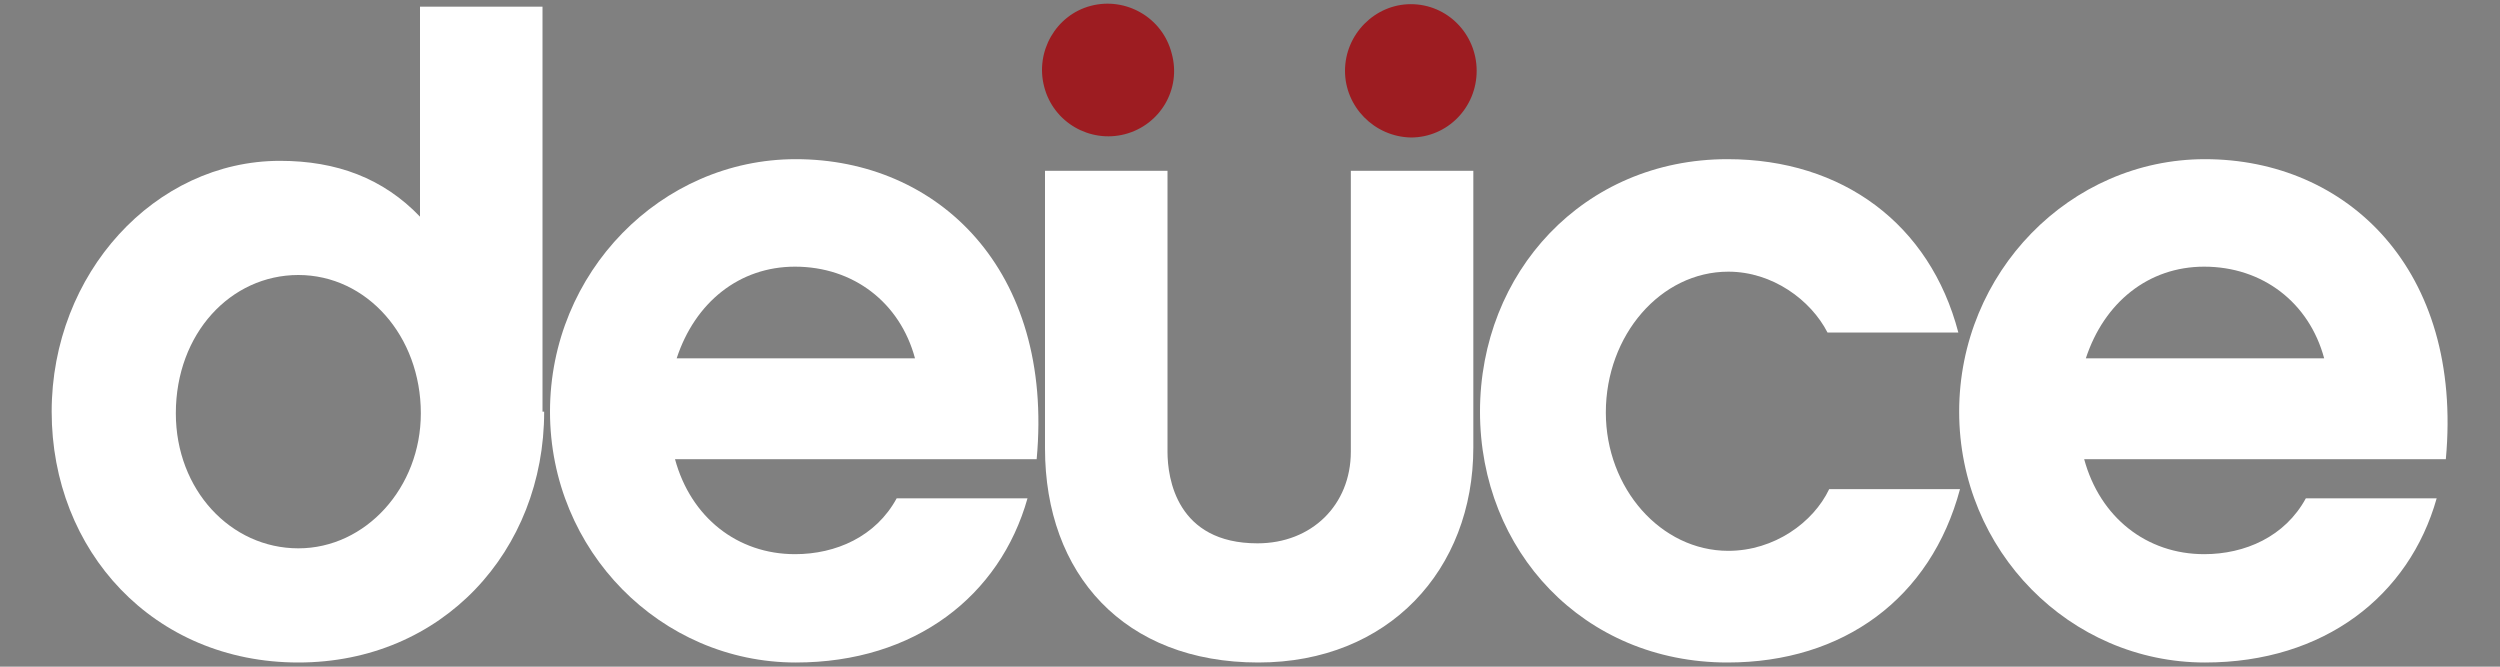
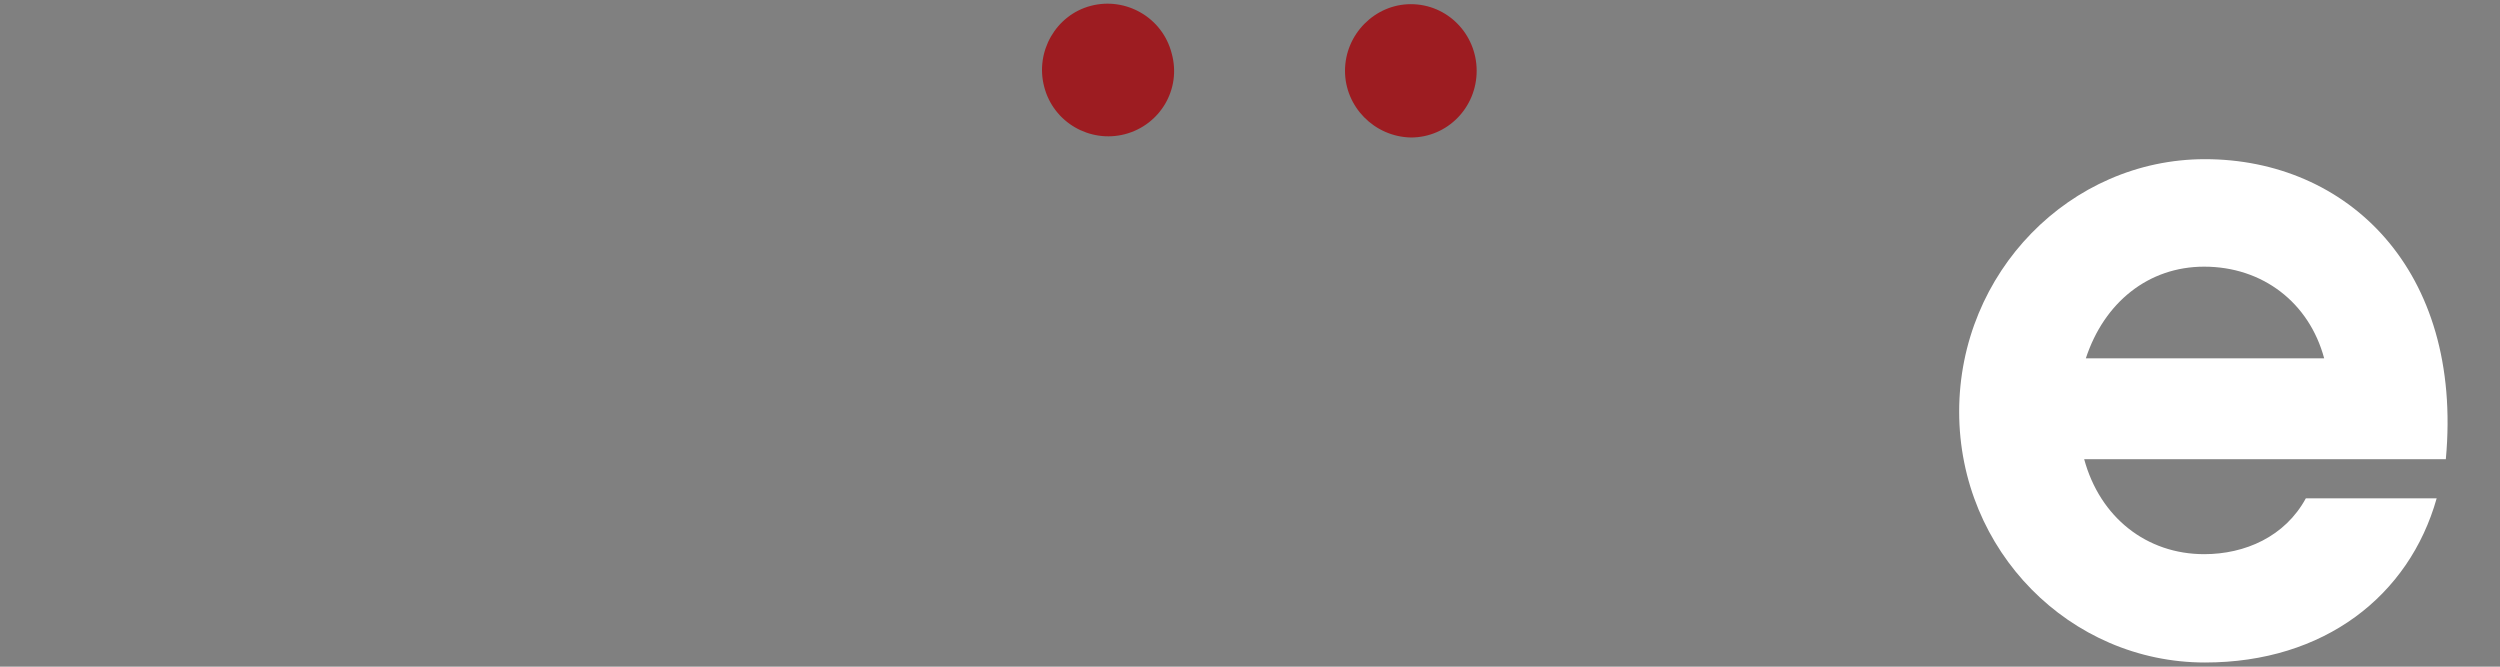
<svg xmlns="http://www.w3.org/2000/svg" version="1.1" id="Layer_1" x="0px" y="0px" viewBox="0 0 300 80" style="enable-background:new 0 0 300 80;" xml:space="preserve">
  <rect x="0" y="0" width="300" height="80" fill="#808080" stroke="none" />
  <style type="text/css">
	.st0{fill:#FFFFFF;}
	.st1{fill:#9D1C21;}
</style>
  <g id="Atoms">
    <g id="Footer" transform="translate(-650, -403)">
      <g id="Site-logo" transform="translate(650, 403)">
        <g>
-           <path id="Fill-1" class="st0" d="M35.8,33c-8.1,0-14.7,7-14.7,16.6c0,9.2,6.6,16.2,14.7,16.2s14.7-7.3,14.7-16.2      C50.5,40.3,44,33,35.8,33L35.8,33L35.8,33z M65.3,49.4c0,16.7-12.2,30.1-29.5,30.1c-17.4,0-29.6-13.4-29.6-30.1      c0-16.6,12.4-30.1,27.4-30.1c6.8,0,12.4,2.1,16.8,6.7V0.8h14.7v48.6H65.3z" />
-           <path id="Fill-3" class="st0" d="M109.8,43c-1.8-6.7-7.4-11-14.4-11c-6.7,0-12,4.3-14.2,11H109.8L109.8,43z M81,55.1      c1.9,7,7.5,11.4,14.4,11.4c4.9,0,9.7-2.1,12.2-6.7h15.7c-3.3,11.7-13.5,19.7-27.8,19.7C79.3,79.5,66,66.1,66,49.4      s13.3-30.3,29.5-30.3c17,0,31,13.2,28.9,36L81,55.1L81,55.1z" />
-           <path id="Fill-5" class="st0" d="M207.3,79.5c-17.3,0-29.7-13.4-29.7-30.1s12.4-30.3,29.7-30.3c13.8,0,24.3,7.8,27.7,20.8h-15.7      c-2-3.9-6.6-7.3-11.9-7.3c-8.1,0-14.7,7.6-14.7,16.9c0,9.1,6.6,16.6,14.7,16.6c5.5,0,10.2-3.4,12.1-7.4h15.7      C231.7,71.8,221.2,79.5,207.3,79.5" />
          <path id="Fill-7" class="st0" d="M278.9,43c-1.8-6.7-7.4-11-14.4-11c-6.7,0-12,4.3-14.2,11H278.9L278.9,43z M250.1,55.1      c1.9,7,7.5,11.4,14.4,11.4c4.9,0,9.7-2.1,12.2-6.7h15.7c-3.3,11.7-13.5,19.7-27.8,19.7c-16.2,0-29.5-13.4-29.5-30.1      s13.3-30.3,29.5-30.3c17,0,31,13.2,28.9,36L250.1,55.1L250.1,55.1z" />
-           <path id="Fill-10" class="st0" d="M151,79.5c-16.1,0-25.6-10.6-25.6-25.7V20.5h14.7v33.7c0,3.2,1.1,11,10.8,11      c6.5,0,11.2-4.6,11.2-11V20.5h14.7v33.2C176.8,68.4,166.6,79.5,151,79.5" />
          <path id="Fill-12" class="st1" d="M161.4,8.5c0-4.4,3.6-8,7.9-8c4.4,0,7.9,3.6,7.9,8s-3.5,8-7.9,8      C164.9,16.4,161.4,12.8,161.4,8.5" />
          <path id="Fill-14" class="st1" d="M135,16.1c-4.2,1.1-8.6-1.4-9.7-5.7c-1.1-4.2,1.4-8.6,5.6-9.7c4.2-1.1,8.6,1.4,9.7,5.7      C141.8,10.7,139.2,15,135,16.1" />
        </g>
      </g>
    </g>
  </g>
</svg>